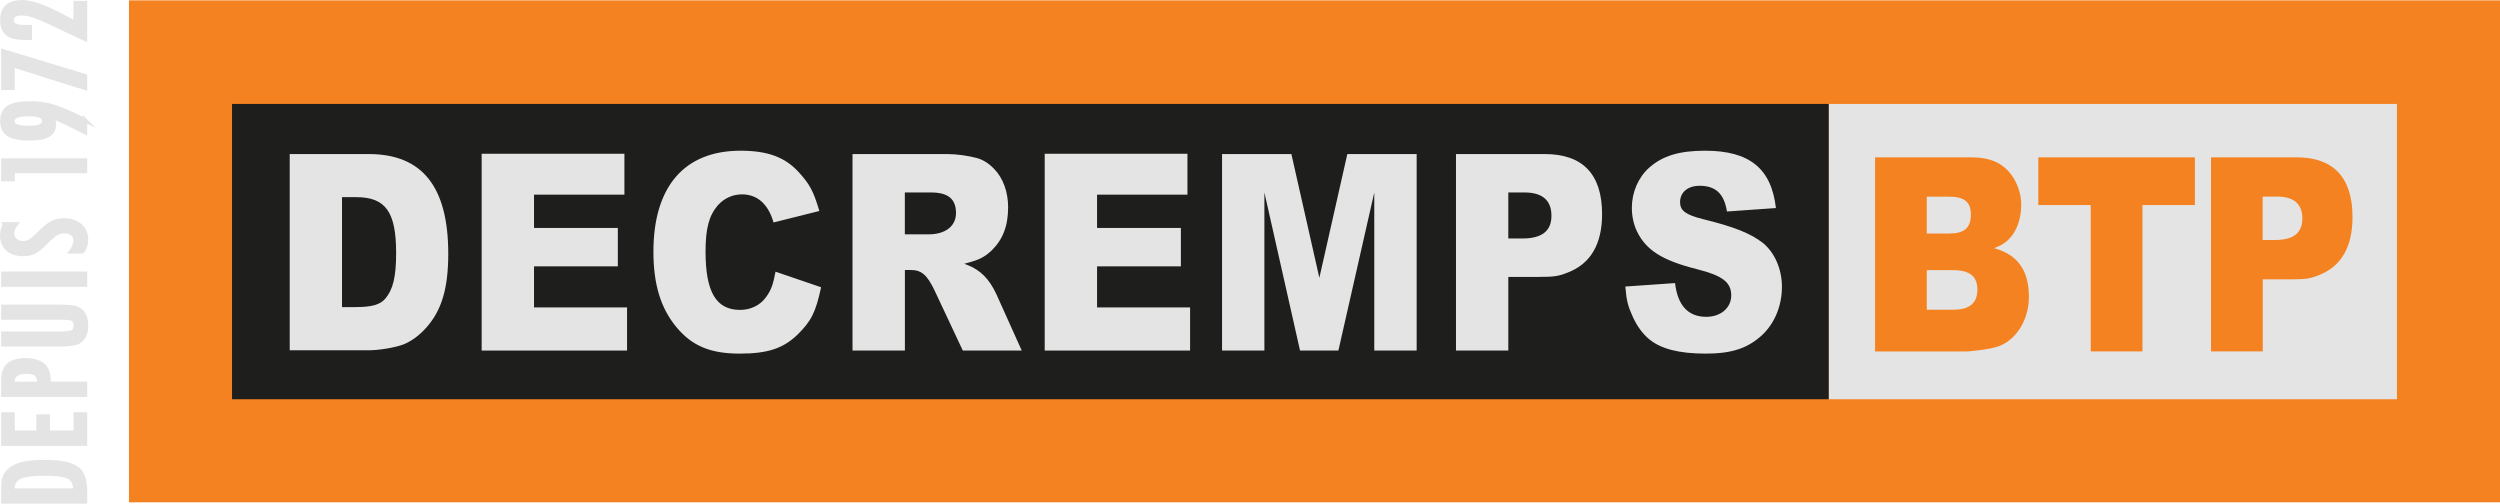
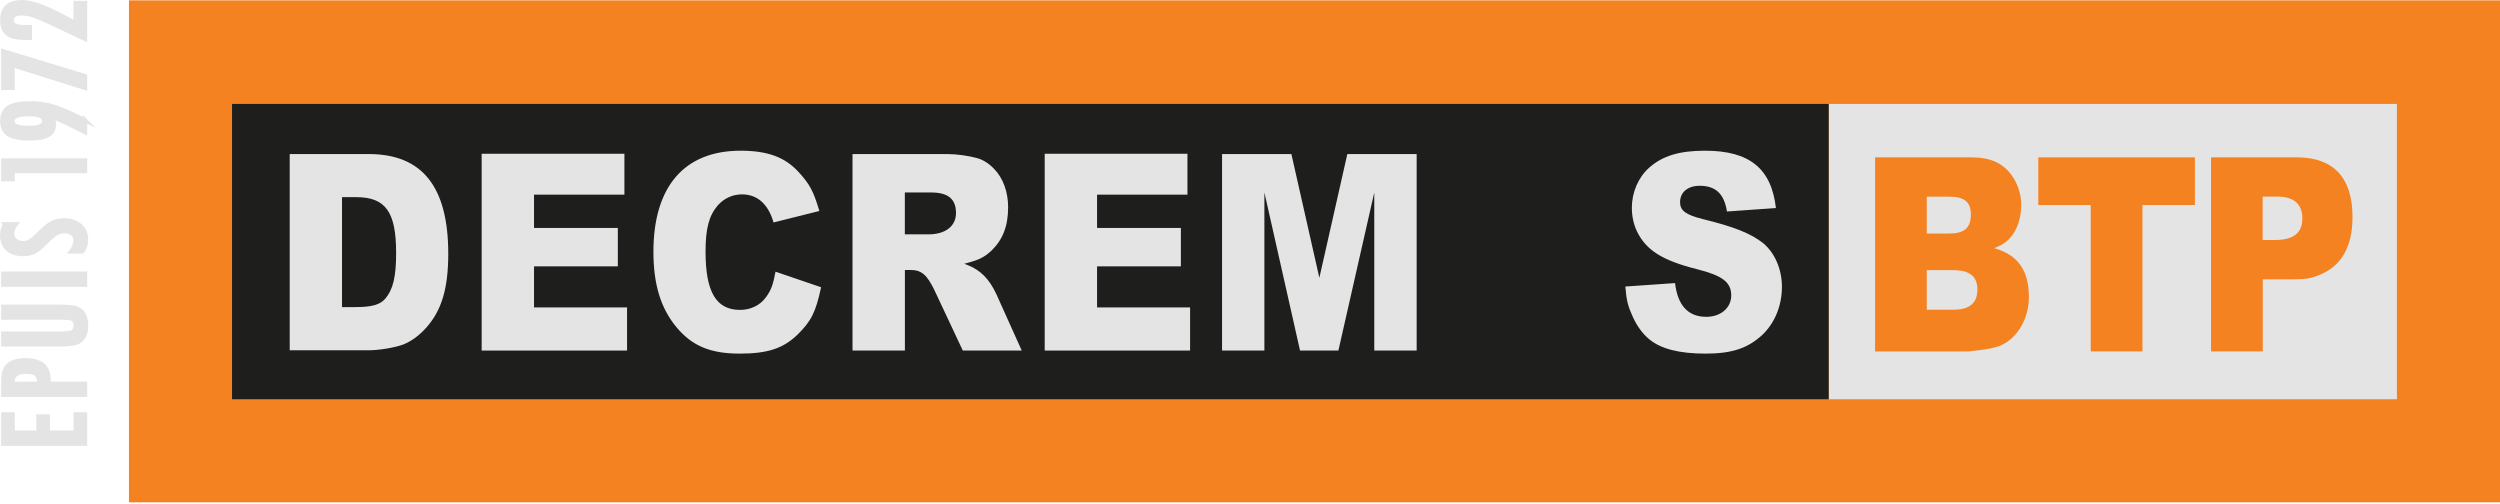
<svg xmlns="http://www.w3.org/2000/svg" id="Calque_2" data-name="Calque 2" width="433.45" height="87.33" viewBox="0 0 433.45 87.33">
  <g id="Calque_1-2" data-name="Calque 1">
    <rect x="22.36" y=".06" width="411.09" height="87.03" style="fill: #f58220;" />
    <path d="M317.06,69.22h98.52V18.02h-98.52v51.2Z" style="fill: #e4e4e4;" />
    <rect x="40.23" y="18.02" width="276.83" height="51.2" style="fill: #1e1e1c;" />
    <g>
      <g>
        <path d="M50.08,26.56h13.85c9.33,0,13.94,5.81,13.94,17.43,0,6-1.14,9.89-3.84,12.91-1.23,1.39-2.62,2.4-4.05,2.98-1.56,.58-4.31,1.01-6.04,1.01h-13.85V26.56Zm9.38,7.78v18.77h2.24c2.7,0,4.1-.38,4.98-1.39,1.31-1.54,1.86-3.7,1.86-7.82,0-7.1-1.77-9.55-6.8-9.55h-2.28Z" style="fill: #e4e4e4;" />
        <path d="M63.93,61.03h-14V26.41h14c9.35,0,14.09,5.91,14.09,17.58,0,6.08-1.16,9.97-3.88,13.01-1.22,1.38-2.64,2.42-4.11,3.02-1.53,.56-4.26,1.02-6.1,1.02Zm-13.7-.3h13.7c1.81,0,4.49-.45,5.99-1,1.43-.57,2.81-1.59,3.99-2.93,2.67-2.98,3.81-6.82,3.81-12.81,0-11.62-4.51-17.28-13.79-17.28h-13.7V60.73Zm11.46-7.48h-2.39v-19.07h2.43c5.13,0,6.95,2.54,6.95,9.7,0,4.1-.53,6.32-1.89,7.92-.92,1.04-2.34,1.44-5.1,1.44Zm-2.09-.3h2.09c2.66,0,4.02-.38,4.87-1.34,1.31-1.54,1.82-3.7,1.82-7.73,0-7.03-1.68-9.4-6.65-9.4h-2.13v18.47Z" style="fill: #1e1e1c;" />
      </g>
      <g>
        <path d="M83.36,26.51h25.05v7.39h-15.67v5.47h14.53v6.96h-14.53v6.82h16.13v7.78h-25.51V26.51Z" style="fill: #e4e4e4;" />
        <path d="M109.02,61.08h-25.81V26.36h25.35v7.69h-15.67v5.17h14.53v7.26h-14.53v6.52h16.13v8.08Zm-25.51-.3h25.21v-7.48h-16.13v-7.12h14.53v-6.66h-14.53v-5.77h15.67v-7.09h-24.75V60.78Z" style="fill: #1e1e1c;" />
      </g>
      <g>
        <path d="M134.01,38.75c-.89-3.22-2.7-4.9-5.36-4.9-1.65,0-3.08,.72-4.1,1.87-1.48,1.73-2.07,3.89-2.07,7.92,0,6.91,1.77,9.94,5.83,9.94,1.82,0,3.38-.77,4.35-2.11,.93-1.25,1.23-2.11,1.69-4.56l8.19,2.78c-.93,4.42-1.73,6.05-4.18,8.45-2.53,2.45-5.28,3.31-10.09,3.31-5.07,0-8.32-1.3-11.11-4.66-2.75-3.31-4.01-7.49-4.01-13.15,0-11.33,5.45-17.67,15.25-17.67,4.69,0,7.73,1.1,10.14,3.7,2.03,2.21,2.66,3.41,3.72,7.01l-8.24,2.06Z" style="fill: #e4e4e4;" />
        <path d="M128.26,61.61c-5.2,0-8.45-1.36-11.22-4.71-2.76-3.33-4.05-7.54-4.05-13.25,0-11.49,5.47-17.82,15.4-17.82,4.74,0,7.81,1.12,10.25,3.74,2.05,2.23,2.68,3.42,3.75,7.07l.04,.15-8.53,2.14-.04-.14c-.88-3.18-2.63-4.79-5.22-4.79-1.54,0-2.95,.65-3.98,1.82-1.46,1.71-2.03,3.9-2.03,7.82,0,6.86,1.7,9.79,5.68,9.79,1.75,0,3.29-.75,4.23-2.05,.89-1.2,1.19-2,1.66-4.5l.03-.17,8.48,2.88-.03,.13c-.93,4.44-1.76,6.12-4.22,8.52-2.53,2.45-5.3,3.35-10.2,3.35Zm.13-35.48c-9.74,0-15.1,6.22-15.1,17.52,0,5.63,1.26,9.78,3.98,13.06,2.71,3.27,5.9,4.6,10.99,4.6,4.81,0,7.52-.89,9.99-3.27,2.41-2.36,3.19-3.92,4.11-8.24l-7.9-2.69c-.43,2.25-.74,3.18-1.68,4.45-1,1.38-2.63,2.17-4.47,2.17-4.14,0-5.98-3.11-5.98-10.09,0-4,.59-6.25,2.11-8.02,1.09-1.24,2.59-1.92,4.21-1.92,2.66,0,4.55,1.68,5.47,4.87l7.94-1.99c-1.03-3.47-1.66-4.64-3.64-6.8-2.37-2.56-5.37-3.65-10.03-3.65Z" style="fill: #1e1e1c;" />
      </g>
      <g>
        <path d="M147.65,26.56h16.56c1.6,0,3.72,.29,5.11,.67,1.14,.29,2.2,.96,3.12,1.92,1.61,1.63,2.49,4.08,2.49,6.77,0,3.31-.93,5.71-2.91,7.63-1.31,1.2-2.15,1.63-4.35,2.21,2.41,.91,3.97,2.5,5.24,5.23l4.48,9.94h-10.56l-4.94-10.51c-1.27-2.64-2.2-3.46-4.01-3.46h-.84v13.97h-9.38V26.56Zm9.38,6.96v6.96h3.97c2.83,0,4.6-1.34,4.6-3.55,0-2.35-1.35-3.41-4.18-3.41h-4.39Z" style="fill: #e4e4e4;" />
        <path d="M177.62,61.08h-10.89l-4.98-10.6c-1.25-2.61-2.12-3.37-3.88-3.37h-.69v13.97h-9.68V26.41h16.71c1.58,0,3.7,.28,5.15,.68,1.14,.29,2.21,.95,3.19,1.96,1.61,1.64,2.53,4.14,2.53,6.87,0,3.33-.94,5.79-2.96,7.74-1.25,1.14-2.08,1.6-3.98,2.13,2.2,.94,3.68,2.5,4.9,5.14l4.57,10.15Zm-10.7-.3h10.23l-4.38-9.73c-1.26-2.72-2.8-4.26-5.15-5.15l-.44-.17,.45-.12c2.16-.57,3-.99,4.29-2.17,1.95-1.89,2.87-4.28,2.87-7.52,0-2.65-.89-5.08-2.45-6.66-.94-.97-1.97-1.61-3.05-1.88-1.43-.39-3.51-.67-5.07-.67h-16.41V60.78h9.08v-13.97h.99c1.88,0,2.85,.83,4.15,3.54l4.9,10.43Zm-5.92-20.15h-4.12v-7.26h4.54c2.96,0,4.33,1.13,4.33,3.56,0,2.28-1.82,3.7-4.75,3.7Zm-3.82-.3h3.82c2.75,0,4.45-1.3,4.45-3.4,0-2.25-1.24-3.26-4.03-3.26h-4.24v6.66Z" style="fill: #1e1e1c;" />
      </g>
      <g>
        <path d="M180.98,26.51h25.05v7.39h-15.67v5.47h14.53v6.96h-14.53v6.82h16.13v7.78h-25.51V26.51Z" style="fill: #e4e4e4;" />
        <path d="M206.64,61.08h-25.81V26.36h25.35v7.69h-15.67v5.17h14.53v7.26h-14.53v6.52h16.13v8.08Zm-25.51-.3h25.21v-7.48h-16.13v-7.12h14.53v-6.66h-14.53v-5.77h15.67v-7.09h-24.75V60.78Z" style="fill: #1e1e1c;" />
      </g>
      <g>
        <path d="M211.73,26.56h12.29l4.73,20.93,4.73-20.93h12.29V60.93h-7.64v-26.21l-5.96,26.21h-6.88l-5.91-26.21v26.21h-7.64V26.56Z" style="fill: #e4e4e4;" />
        <path d="M245.92,61.08h-7.94v-25.02l-5.69,25.02h-7.12l-5.64-25.01v25.01h-7.94V26.41h12.56l4.61,20.4,4.61-20.4h12.56V61.08Zm-7.64-.3h7.34V26.71h-12.02l-4.85,21.46-4.85-21.46h-12.02V60.78h7.34v-27.41l6.18,27.41h6.65l6.22-27.4v27.4Z" style="fill: #1e1e1c;" />
      </g>
      <g>
-         <path d="M252.28,26.56h15.54c6.63,0,10.09,3.6,10.09,10.56,0,5.28-2.03,8.74-6.04,10.27-1.69,.67-2.49,.77-5.11,.77h-5.11v12.77h-9.38V26.56Zm9.38,14.64h2.28c3.25,0,4.9-1.25,4.9-3.79s-1.48-3.89-4.52-3.89h-2.66v7.68Z" style="fill: #e4e4e4;" />
        <path d="M261.81,61.08h-9.68V26.41h15.69c6.7,0,10.25,3.7,10.25,10.71,0,5.35-2.07,8.85-6.14,10.41-1.76,.7-2.61,.78-5.16,.78h-4.96v12.77Zm-9.38-.3h9.08v-12.77h5.26c2.68,0,3.44-.11,5.05-.76,3.95-1.51,5.95-4.92,5.95-10.13,0-6.91-3.35-10.41-9.94-10.41h-15.39V60.78Zm11.51-19.43h-2.43v-7.98h2.81c3.1,0,4.67,1.36,4.67,4.04s-1.7,3.94-5.05,3.94Zm-2.13-.3h2.13c3.2,0,4.75-1.19,4.75-3.64s-1.43-3.74-4.37-3.74h-2.51v7.38Z" style="fill: #1e1e1c;" />
      </g>
      <g>
        <path d="M299.29,36.83c-.46-3.12-1.86-4.46-4.6-4.46-1.99,0-3.25,1.06-3.25,2.69,0,1.39,.97,2.06,3.8,2.78,5.49,1.34,8.45,2.54,10.56,4.22,2.07,1.73,3.29,4.56,3.29,7.68,0,3.31-1.27,6.38-3.46,8.45-2.58,2.35-5.45,3.26-9.93,3.26s-7.81-.82-9.88-2.54c-1.1-.91-2.07-2.21-2.83-3.84-.93-2.02-1.14-2.98-1.35-5.52l8.91-.62c.42,3.94,2.2,5.86,5.28,5.86,2.45,0,4.18-1.49,4.18-3.55,0-2.21-1.44-3.31-5.83-4.42-6.08-1.54-8.91-3.31-10.52-6.67-.59-1.25-.89-2.69-.89-4.13,0-2.69,1.14-5.33,3-7.01,2.37-2.11,5.28-3.02,9.84-3.02,7.86,0,11.7,3.17,12.46,10.23l-8.79,.62Z" style="fill: #e4e4e4;" />
        <path d="M295.7,61.61c-4.64,0-7.9-.84-9.98-2.58-1.14-.95-2.11-2.26-2.87-3.89-.96-2.09-1.16-3.07-1.37-5.57v-.15s.14-.01,.14-.01l9.06-.63,.02,.14c.41,3.85,2.09,5.72,5.13,5.72,2.37,0,4.03-1.4,4.03-3.4,0-2.15-1.39-3.18-5.71-4.27-6.13-1.55-9-3.38-10.62-6.75-.59-1.25-.9-2.7-.9-4.19,0-2.73,1.14-5.4,3.05-7.12,2.4-2.15,5.38-3.06,9.94-3.06,7.95,0,11.84,3.19,12.61,10.36l.02,.15-9.08,.65-.02-.14c-.45-3.04-1.79-4.34-4.46-4.34-1.88,0-3.1,1-3.1,2.54,0,1.29,.9,1.93,3.69,2.64,5.48,1.34,8.46,2.53,10.62,4.25,2.1,1.75,3.35,4.67,3.35,7.8,0,3.34-1.28,6.46-3.51,8.56-2.57,2.35-5.48,3.3-10.03,3.3Zm-13.9-11.92c.21,2.49,.45,3.41,1.33,5.32,.74,1.59,1.68,2.87,2.79,3.79,2.02,1.69,5.22,2.51,9.79,2.51s7.32-.93,9.82-3.23c2.17-2.04,3.42-5.08,3.42-8.34,0-3.04-1.21-5.87-3.24-7.57-2.12-1.69-5.06-2.86-10.5-4.19-2.96-.75-3.92-1.47-3.92-2.93,0-1.72,1.34-2.84,3.4-2.84,2.77,0,4.24,1.38,4.73,4.46l8.49-.6c-.79-6.87-4.59-9.94-12.29-9.94-4.48,0-7.4,.89-9.74,2.99-1.85,1.67-2.95,4.25-2.95,6.9,0,1.45,.3,2.86,.87,4.06,1.57,3.28,4.39,5.07,10.42,6.59,4.44,1.12,5.94,2.27,5.94,4.56,0,2.15-1.82,3.7-4.33,3.7-3.14,0-4.96-1.97-5.41-5.85l-8.62,.6Z" style="fill: #1e1e1c;" />
      </g>
    </g>
    <g>
      <path d="M325.1,60.93V27.28h16.69c3.31,0,5.5,.99,7.07,3.2,.97,1.41,1.58,3.24,1.58,4.93,0,3.24-1.25,5.83-3.44,7.05-.28,.14-.69,.33-1.25,.56,4.12,1.17,6.02,3.85,6.02,8.51,0,4.09-2.42,7.75-5.7,8.65-1.13,.33-2.63,.52-4.45,.71-.57,.05-.93,.05-1.13,.05h-15.4Zm8.97-20.44h3.88c2.63,0,3.76-.99,3.76-3.29,0-2.16-1.13-3.1-3.72-3.1h-3.92v6.39Zm0,13.21h4.57c2.83,0,4.2-1.13,4.2-3.52,0-2.26-1.33-3.34-4.2-3.34h-4.57v6.86Z" style="fill: #f58220;" />
      <path d="M353.39,27.28h27.16v8.27h-9.09v25.38h-8.97v-25.38h-9.09v-8.27Z" style="fill: #f58220;" />
      <path d="M383.34,27.28h14.88c6.35,0,9.66,3.52,9.66,10.34,0,5.17-1.94,8.55-5.78,10.06-1.62,.66-2.38,.75-4.89,.75h-4.89v12.5h-8.97V27.28Zm8.97,14.33h2.18c3.11,0,4.69-1.22,4.69-3.71s-1.42-3.81-4.33-3.81h-2.55v7.52Z" style="fill: #f58220;" />
    </g>
    <g>
-       <path d="M.57,86.96v-2.35c0-.72,.08-1.32,.24-1.81,.15-.45,.43-.86,.82-1.21,.59-.53,1.35-.91,2.29-1.14,.91-.23,2.22-.34,3.92-.34,1.56,0,2.83,.13,3.82,.38,.94,.25,1.66,.65,2.16,1.21,.62,.69,.93,1.93,.93,3.72v1.54H.57Zm12.5-1.91c0-1.16-.35-1.94-1.06-2.33-.7-.4-2.07-.61-4.1-.61-2.19,0-3.69,.19-4.51,.58-.82,.39-1.23,1.09-1.23,2.12v.24H13.07Z" style="fill: #e4e4e4; stroke: #e4e4e4; stroke-miterlimit: 10; stroke-width: .75px;" />
      <path d="M.57,76.93v-5.08h1.62v3.17H6.67v-2.81h1.62v2.81h4.84v-3.17h1.62v5.08H.57Z" style="fill: #e4e4e4; stroke: #e4e4e4; stroke-miterlimit: 10; stroke-width: .75px;" />
      <path d="M.57,68.45v-2.51c0-1.21,.31-2.09,.92-2.64,.62-.55,1.6-.83,2.94-.83,1.88,0,3.1,.55,3.65,1.66,.25,.56,.38,1.36,.38,2.41h6.29v1.91H.57Zm6.25-1.91c0-.79-.16-1.33-.48-1.63-.32-.31-.9-.46-1.73-.46s-1.46,.15-1.85,.44-.59,.76-.59,1.39v.27H6.82Z" style="fill: #e4e4e4; stroke: #e4e4e4; stroke-miterlimit: 10; stroke-width: .75px;" />
      <path d="M.57,59.71v-1.87H10.58c1.02,0,1.7-.09,2.04-.28,.34-.19,.5-.56,.5-1.12s-.15-.92-.44-1.1c-.3-.18-.91-.28-1.83-.28H.57v-1.87H10.86c1.54,0,2.59,.24,3.13,.71,.62,.56,.93,1.42,.93,2.58,0,1.27-.4,2.17-1.19,2.69-.54,.36-1.59,.54-3.14,.54H.57Z" style="fill: #e4e4e4; stroke: #e4e4e4; stroke-miterlimit: 10; stroke-width: .75px;" />
      <path d="M.57,49.36v-1.91H14.74v1.91H.57Z" style="fill: #e4e4e4; stroke: #e4e4e4; stroke-miterlimit: 10; stroke-width: .75px;" />
      <path d="M.86,38.88h1.86c-.42,.58-.62,1.1-.62,1.57,0,.5,.18,.91,.53,1.23,.34,.32,.79,.48,1.35,.48,.5,0,.92-.11,1.28-.34,.19-.12,.43-.31,.73-.57s.66-.61,1.08-1.03c.79-.78,1.47-1.31,2.05-1.59,.56-.28,1.24-.42,2.05-.42,1.1,0,2,.31,2.71,.93,.69,.62,1.04,1.41,1.04,2.38,0,.81-.22,1.51-.67,2.08h-1.89c.5-.68,.74-1.3,.74-1.85,0-.52-.17-.93-.52-1.22-.35-.29-.82-.44-1.41-.44-.51,0-.98,.11-1.39,.34-.2,.12-.42,.28-.67,.49s-.54,.47-.85,.78c-.48,.48-.9,.88-1.27,1.2-.37,.32-.69,.55-.96,.71-.54,.29-1.22,.44-2.04,.44-1.11,0-1.99-.29-2.63-.86-.65-.58-.98-1.36-.98-2.34,0-.68,.16-1.33,.49-1.95Z" style="fill: #e4e4e4; stroke: #e4e4e4; stroke-miterlimit: 10; stroke-width: .75px;" />
      <path d="M.57,31.06v-3.23H14.74v1.83H2.19v1.4H.57Z" style="fill: #e4e4e4; stroke: #e4e4e4; stroke-miterlimit: 10; stroke-width: .75px;" />
      <path d="M14.74,20.86v2.04l-2.75-1.37c-.5-.25-1.02-.49-1.55-.73s-1.08-.48-1.66-.71c.38,.47,.57,.96,.57,1.46,0,.84-.34,1.46-1.01,1.85s-1.73,.6-3.15,.6c-1.71,0-2.94-.23-3.68-.7-.74-.46-1.11-1.24-1.11-2.32s.37-1.88,1.12-2.35,1.99-.71,3.73-.71c1.29,0,2.47,.15,3.56,.44,.54,.14,1.14,.34,1.8,.61,.66,.26,1.41,.59,2.23,.98l1.55,.74,.35,.17Zm-9.8-1.07c-1.87,0-2.8,.4-2.8,1.2s.92,1.19,2.76,1.19c.97,0,1.67-.09,2.1-.28s.65-.49,.65-.91-.22-.73-.65-.92c-.43-.19-1.12-.28-2.07-.28Z" style="fill: #e4e4e4; stroke: #e4e4e4; stroke-miterlimit: 10; stroke-width: .75px;" />
      <path d="M.57,15.23v-6.33l14.17,4.3v2.04L2.18,11.29v3.94H.57Z" style="fill: #e4e4e4; stroke: #e4e4e4; stroke-miterlimit: 10; stroke-width: .75px;" />
      <path d="M5.18,4.68v1.87l-.56,.02c-1.55,0-2.64-.23-3.27-.7-.64-.47-.95-1.26-.95-2.37C.39,1.42,1.55,.38,3.86,.38c1.56,0,3.81,.78,6.75,2.34l2.12,1.13s.05,.02,.11,.05c.06,.03,.15,.07,.27,.13V.52h1.63V6.75c-.23-.1-.69-.32-1.39-.65-.69-.33-1.62-.78-2.8-1.35-1.03-.48-1.9-.89-2.62-1.21-.72-.32-1.3-.57-1.76-.73-.92-.33-1.71-.5-2.38-.5-1.17,0-1.76,.41-1.76,1.22s.73,1.17,2.18,1.17h.81s.15-.02,.15-.02Z" style="fill: #e4e4e4; stroke: #e4e4e4; stroke-miterlimit: 10; stroke-width: .75px;" />
    </g>
  </g>
</svg>